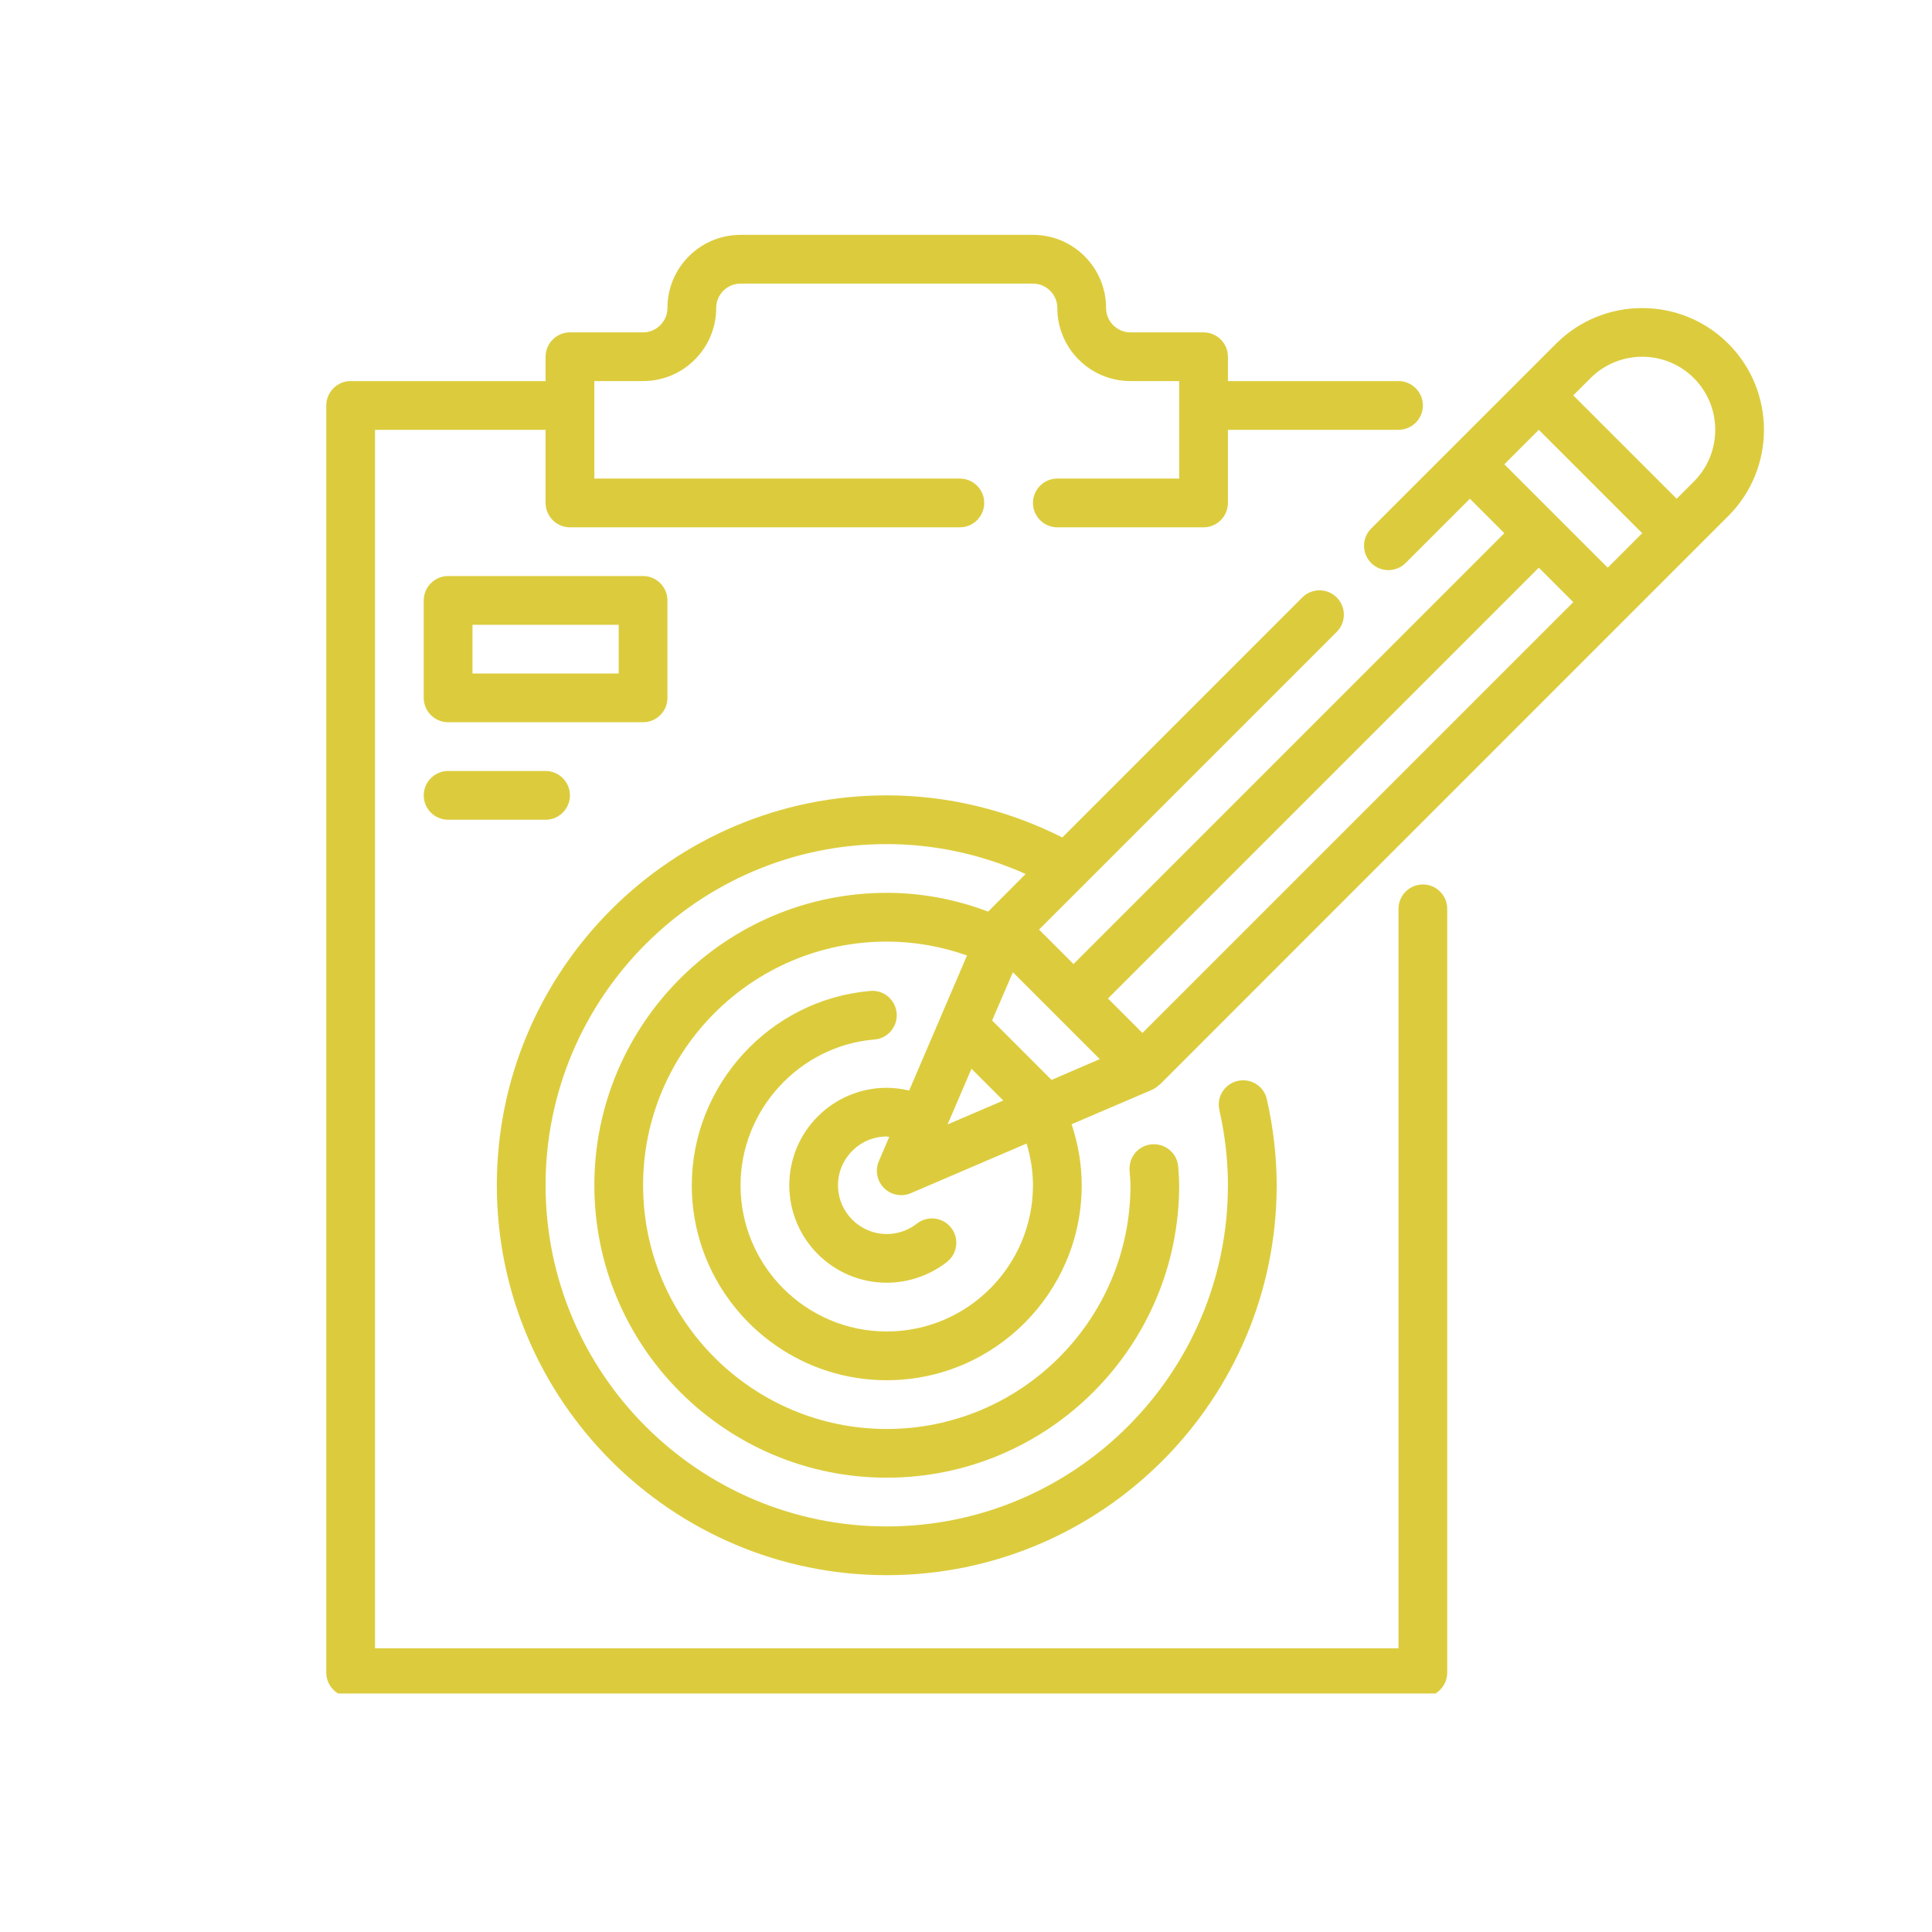
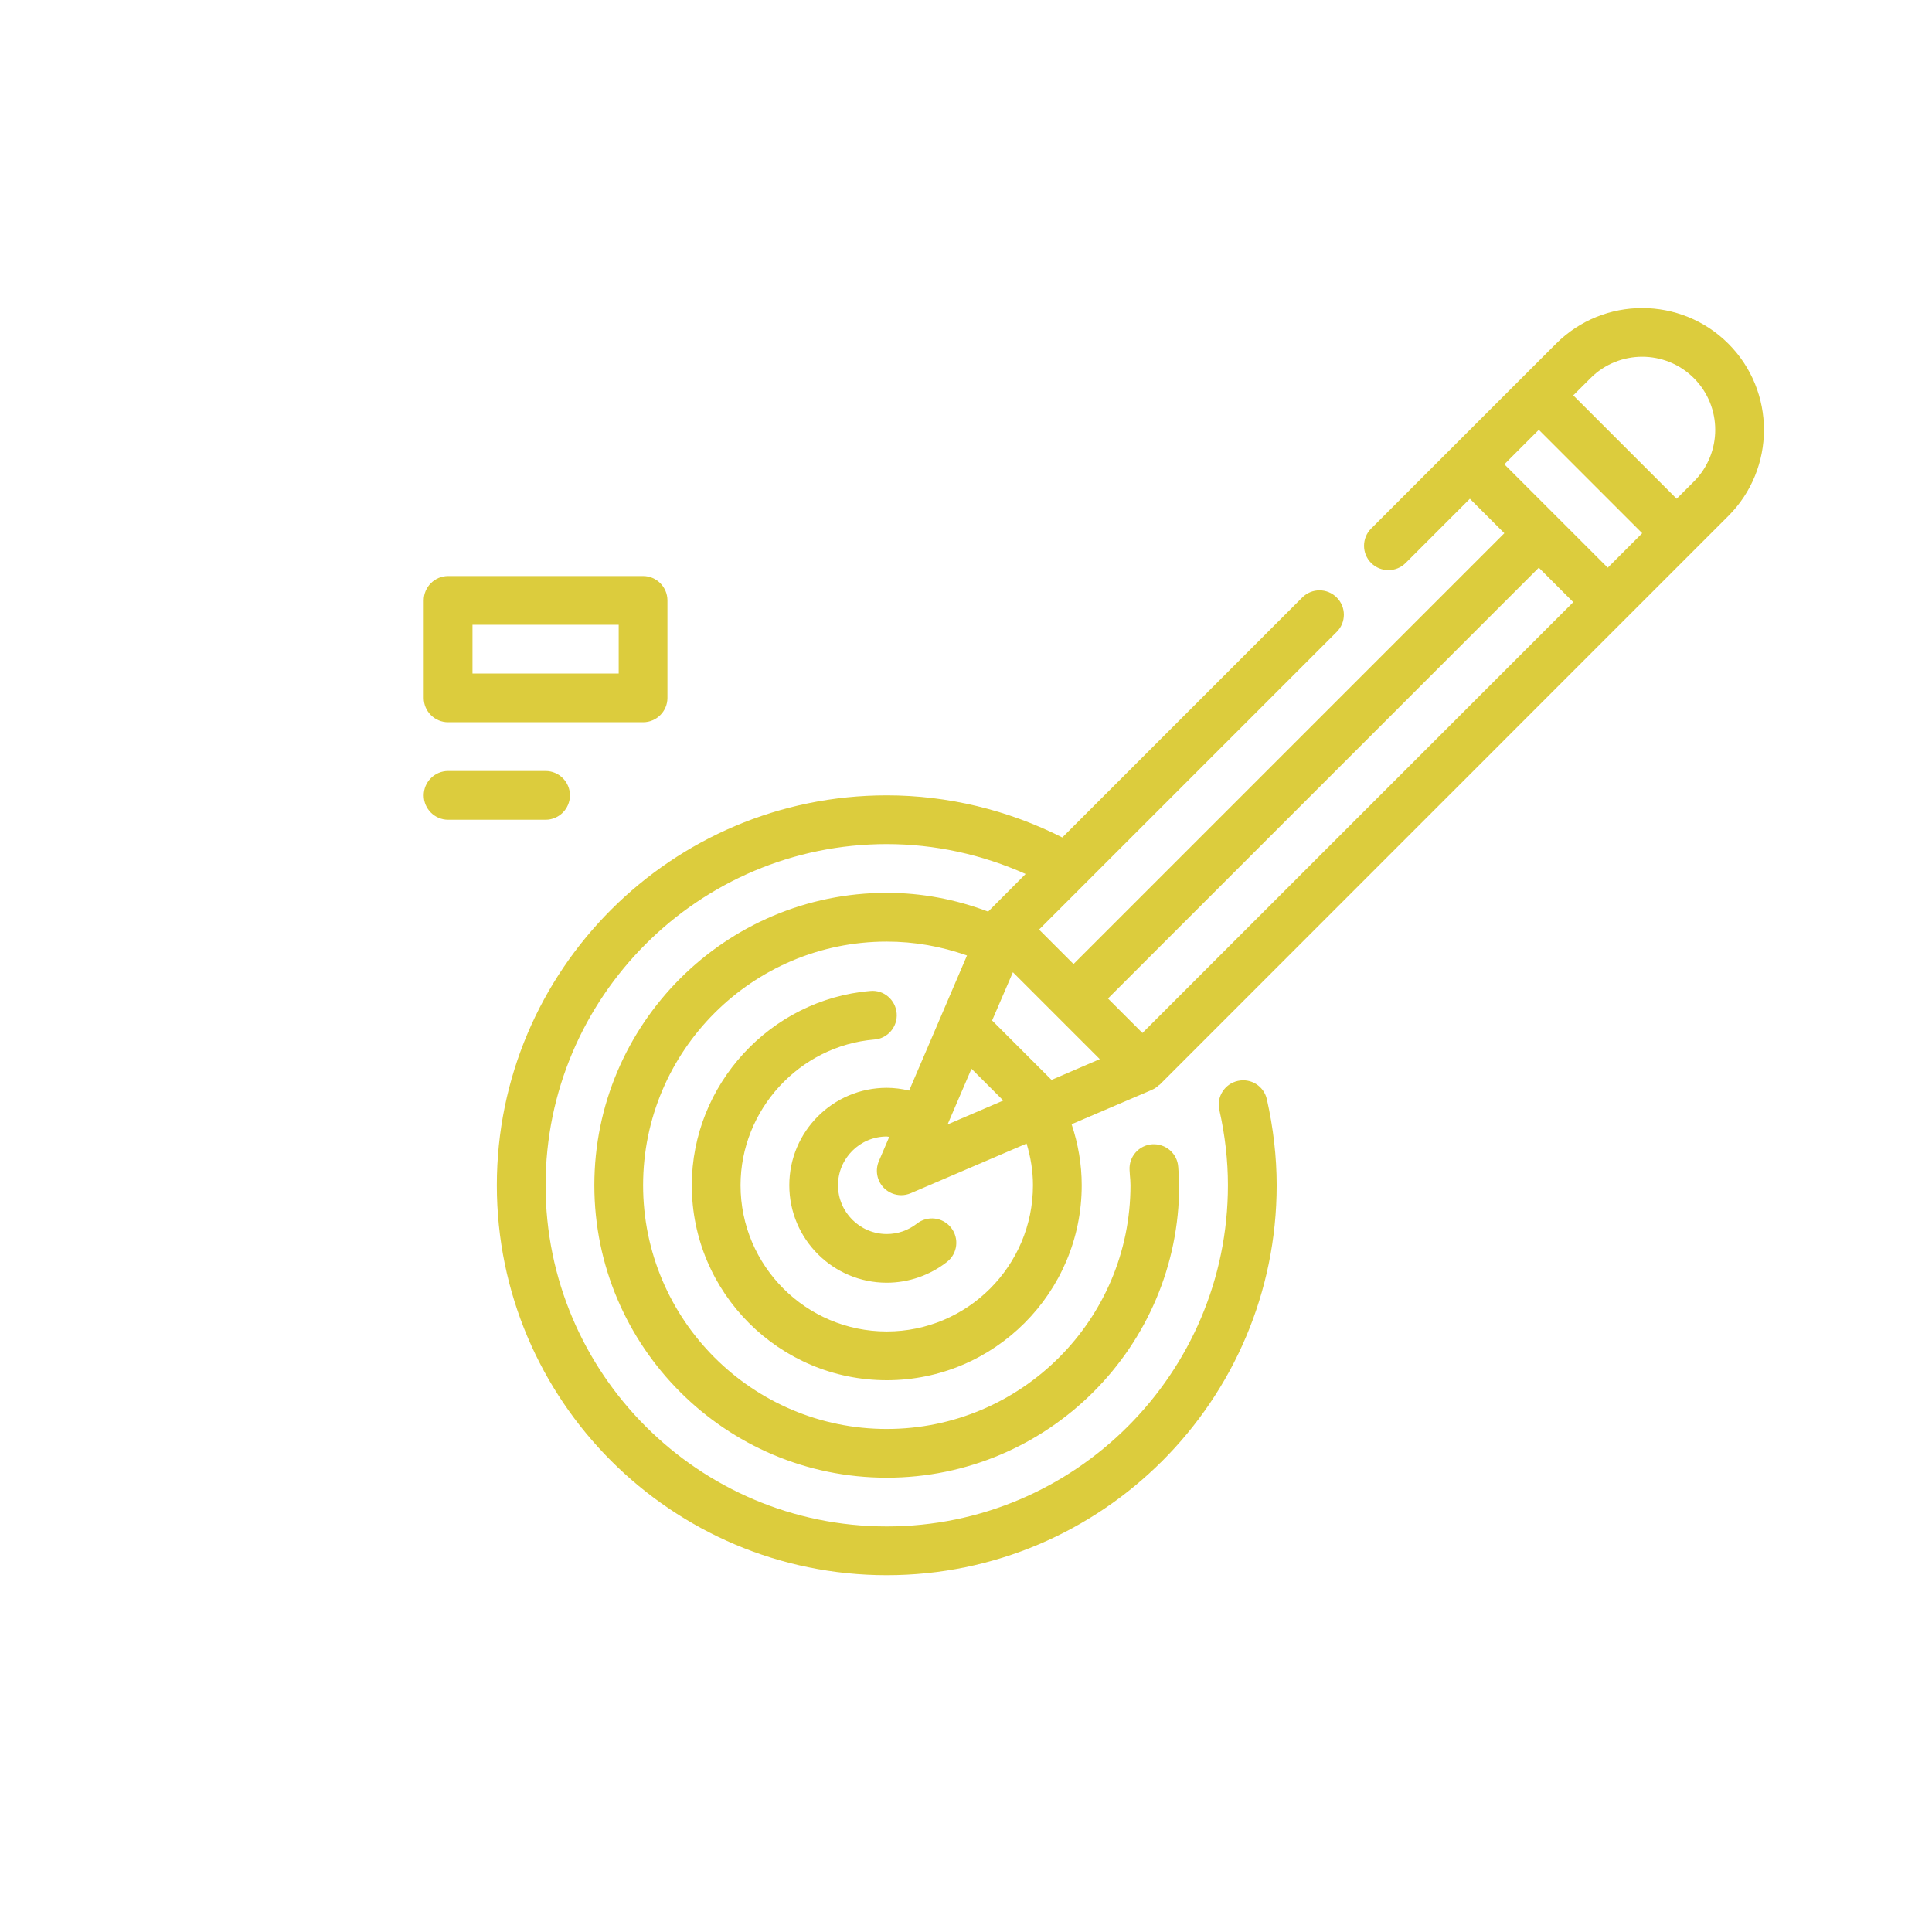
<svg xmlns="http://www.w3.org/2000/svg" width="200" zoomAndPan="magnify" viewBox="0 0 150 150" height="200" preserveAspectRatio="xMidYMid meet" version="1.0">
  <defs>
    <clipPath id="f278d718f7">
      <path d="M 25 18.234 L 113 18.234 L 113 131.484 L 25 131.484 Z M 25 18.234 " clip-rule="nonzero" />
    </clipPath>
  </defs>
  <g clip-path="url(#f278d718f7)">
-     <path fill="#dccc3d" d="M 110.473 68.668 C 109.43 68.668 108.578 69.52 108.578 70.562 L 108.578 127.973 L 29.117 127.973 L 29.117 33.371 L 42.359 33.371 L 42.359 39.047 C 42.359 40.09 43.211 40.941 44.25 40.941 L 74.523 40.941 C 75.566 40.941 76.414 40.09 76.414 39.047 C 76.414 38.004 75.566 37.156 74.523 37.156 L 46.145 37.156 L 46.145 29.586 L 49.93 29.586 C 53.062 29.586 55.605 27.047 55.605 23.91 C 55.605 22.871 56.453 22.02 57.496 22.02 L 80.199 22.02 C 81.242 22.02 82.09 22.871 82.09 23.91 C 82.09 27.047 84.633 29.586 87.77 29.586 L 91.551 29.586 L 91.551 37.156 L 82.09 37.156 C 81.051 37.156 80.199 38.004 80.199 39.047 C 80.199 40.09 81.051 40.941 82.09 40.941 L 93.445 40.941 C 94.484 40.941 95.336 40.09 95.336 39.047 L 95.336 33.371 L 108.578 33.371 C 109.621 33.371 110.473 32.523 110.473 31.48 C 110.473 30.438 109.621 29.586 108.578 29.586 L 95.336 29.586 L 95.336 27.695 C 95.336 26.652 94.484 25.805 93.445 25.805 L 87.77 25.805 C 86.727 25.805 85.875 24.953 85.875 23.91 C 85.875 20.777 83.332 18.234 80.199 18.234 L 57.496 18.234 C 54.363 18.234 51.82 20.777 51.82 23.91 C 51.82 24.953 50.969 25.805 49.93 25.805 L 44.25 25.805 C 43.211 25.805 42.359 26.652 42.359 27.695 L 42.359 29.586 L 27.223 29.586 C 26.184 29.586 25.332 30.438 25.332 31.48 L 25.332 129.863 C 25.332 130.906 26.184 131.754 27.223 131.754 L 110.473 131.754 C 111.512 131.754 112.363 130.906 112.363 129.863 L 112.363 70.562 C 112.363 69.52 111.512 68.668 110.473 68.668 " fill-opacity="1" fill-rule="nonzero" />
-   </g>
+     </g>
  <path fill="#dccc3d" d="M 131.512 37.387 L 130.176 38.723 L 122.148 30.695 L 123.488 29.359 C 125.695 27.148 129.297 27.141 131.512 29.359 C 133.723 31.57 133.723 35.176 131.512 37.387 Z M 124.824 44.074 L 116.797 36.047 L 119.473 33.371 L 127.5 41.398 Z M 88.699 80.199 L 86.023 77.523 L 119.473 44.074 L 122.148 46.75 Z M 81.641 83.844 L 77.027 79.23 L 78.641 75.484 L 85.387 82.23 Z M 75.426 82.977 L 77.895 85.445 L 73.57 87.301 Z M 134.188 26.684 C 130.5 22.996 124.5 22.996 120.812 26.684 L 106.457 41.035 C 105.719 41.773 105.719 42.973 106.457 43.711 C 107.199 44.449 108.395 44.449 109.133 43.711 L 114.121 38.723 L 116.797 41.398 L 83.348 74.848 L 80.672 72.172 L 103.781 49.062 C 104.523 48.324 104.523 47.125 103.781 46.387 C 103.043 45.648 101.848 45.648 101.109 46.387 L 82.477 65.02 C 78.25 62.883 73.57 61.75 68.848 61.75 C 52.152 61.75 38.574 75.328 38.574 92.023 C 38.574 108.719 52.152 122.297 68.848 122.297 C 85.543 122.297 99.121 108.719 99.121 92.023 C 99.121 89.812 98.859 87.566 98.359 85.344 C 98.129 84.324 97.117 83.688 96.098 83.922 C 95.078 84.152 94.434 85.164 94.672 86.184 C 95.113 88.137 95.336 90.094 95.336 92.023 C 95.336 106.629 83.453 118.512 68.848 118.512 C 54.242 118.512 42.359 106.629 42.359 92.023 C 42.359 77.418 54.242 65.535 68.848 65.535 C 72.566 65.535 76.238 66.34 79.629 67.855 L 76.719 70.777 C 74.191 69.82 71.551 69.32 68.848 69.32 C 56.328 69.32 46.145 79.504 46.145 92.023 C 46.145 104.543 56.328 114.727 68.848 114.727 C 81.367 114.727 91.551 104.543 91.551 92.023 C 91.551 91.66 91.531 91.301 91.5 90.945 L 91.477 90.605 C 91.41 89.562 90.516 88.785 89.469 88.84 C 88.426 88.906 87.633 89.805 87.699 90.848 L 87.723 91.234 C 87.746 91.492 87.77 91.758 87.77 92.023 C 87.77 102.461 79.285 110.945 68.848 110.945 C 58.414 110.945 49.93 102.461 49.93 92.023 C 49.93 81.59 58.414 73.105 68.848 73.105 C 70.984 73.105 73.066 73.473 75.078 74.184 L 70.586 84.672 C 70.016 84.535 69.43 84.457 68.848 84.457 C 64.672 84.457 61.281 87.848 61.281 92.023 C 61.281 96.199 64.672 99.59 68.848 99.59 C 70.539 99.59 72.195 99.016 73.527 97.973 C 74.348 97.328 74.488 96.141 73.844 95.32 C 73.191 94.492 72.004 94.359 71.184 95.004 C 70.512 95.527 69.703 95.809 68.848 95.809 C 66.762 95.809 65.062 94.109 65.062 92.023 C 65.062 89.938 66.762 88.238 68.848 88.238 C 68.914 88.238 68.98 88.262 69.039 88.27 L 68.234 90.152 C 67.93 90.863 68.086 91.691 68.633 92.238 C 68.996 92.602 69.484 92.793 69.973 92.793 C 70.223 92.793 70.473 92.742 70.719 92.637 L 79.703 88.785 C 80.023 89.836 80.199 90.922 80.199 92.023 C 80.199 98.285 75.109 103.375 68.848 103.375 C 62.586 103.375 57.496 98.285 57.496 92.023 C 57.496 86.172 62.062 81.195 67.887 80.707 C 68.93 80.629 69.703 79.711 69.617 78.668 C 69.527 77.625 68.617 76.836 67.57 76.938 C 59.801 77.59 53.711 84.219 53.711 92.023 C 53.711 100.367 60.504 107.16 68.848 107.16 C 77.191 107.16 83.984 100.367 83.984 92.023 C 83.984 90.406 83.711 88.816 83.199 87.285 L 89.414 84.625 L 89.445 84.609 C 89.652 84.523 89.82 84.395 89.977 84.25 C 90 84.234 90.023 84.227 90.043 84.211 L 126.16 48.086 L 134.188 40.059 C 137.875 36.371 137.875 30.371 134.188 26.684 " fill-opacity="1" fill-rule="nonzero" />
  <path fill="#dccc3d" d="M 48.035 52.293 L 36.684 52.293 L 36.684 48.508 L 48.035 48.508 Z M 51.82 54.184 L 51.82 46.617 C 51.82 45.574 50.969 44.723 49.93 44.723 L 34.793 44.723 C 33.75 44.723 32.898 45.574 32.898 46.617 L 32.898 54.184 C 32.898 55.227 33.75 56.074 34.793 56.074 L 49.93 56.074 C 50.969 56.074 51.82 55.227 51.82 54.184 " fill-opacity="1" fill-rule="nonzero" />
  <path fill="#dccc3d" d="M 34.793 59.859 C 33.75 59.859 32.898 60.711 32.898 61.75 C 32.898 62.793 33.75 63.645 34.793 63.645 L 42.359 63.645 C 43.402 63.645 44.25 62.793 44.25 61.75 C 44.25 60.711 43.402 59.859 42.359 59.859 L 34.793 59.859 " fill-opacity="1" fill-rule="nonzero" />
</svg>